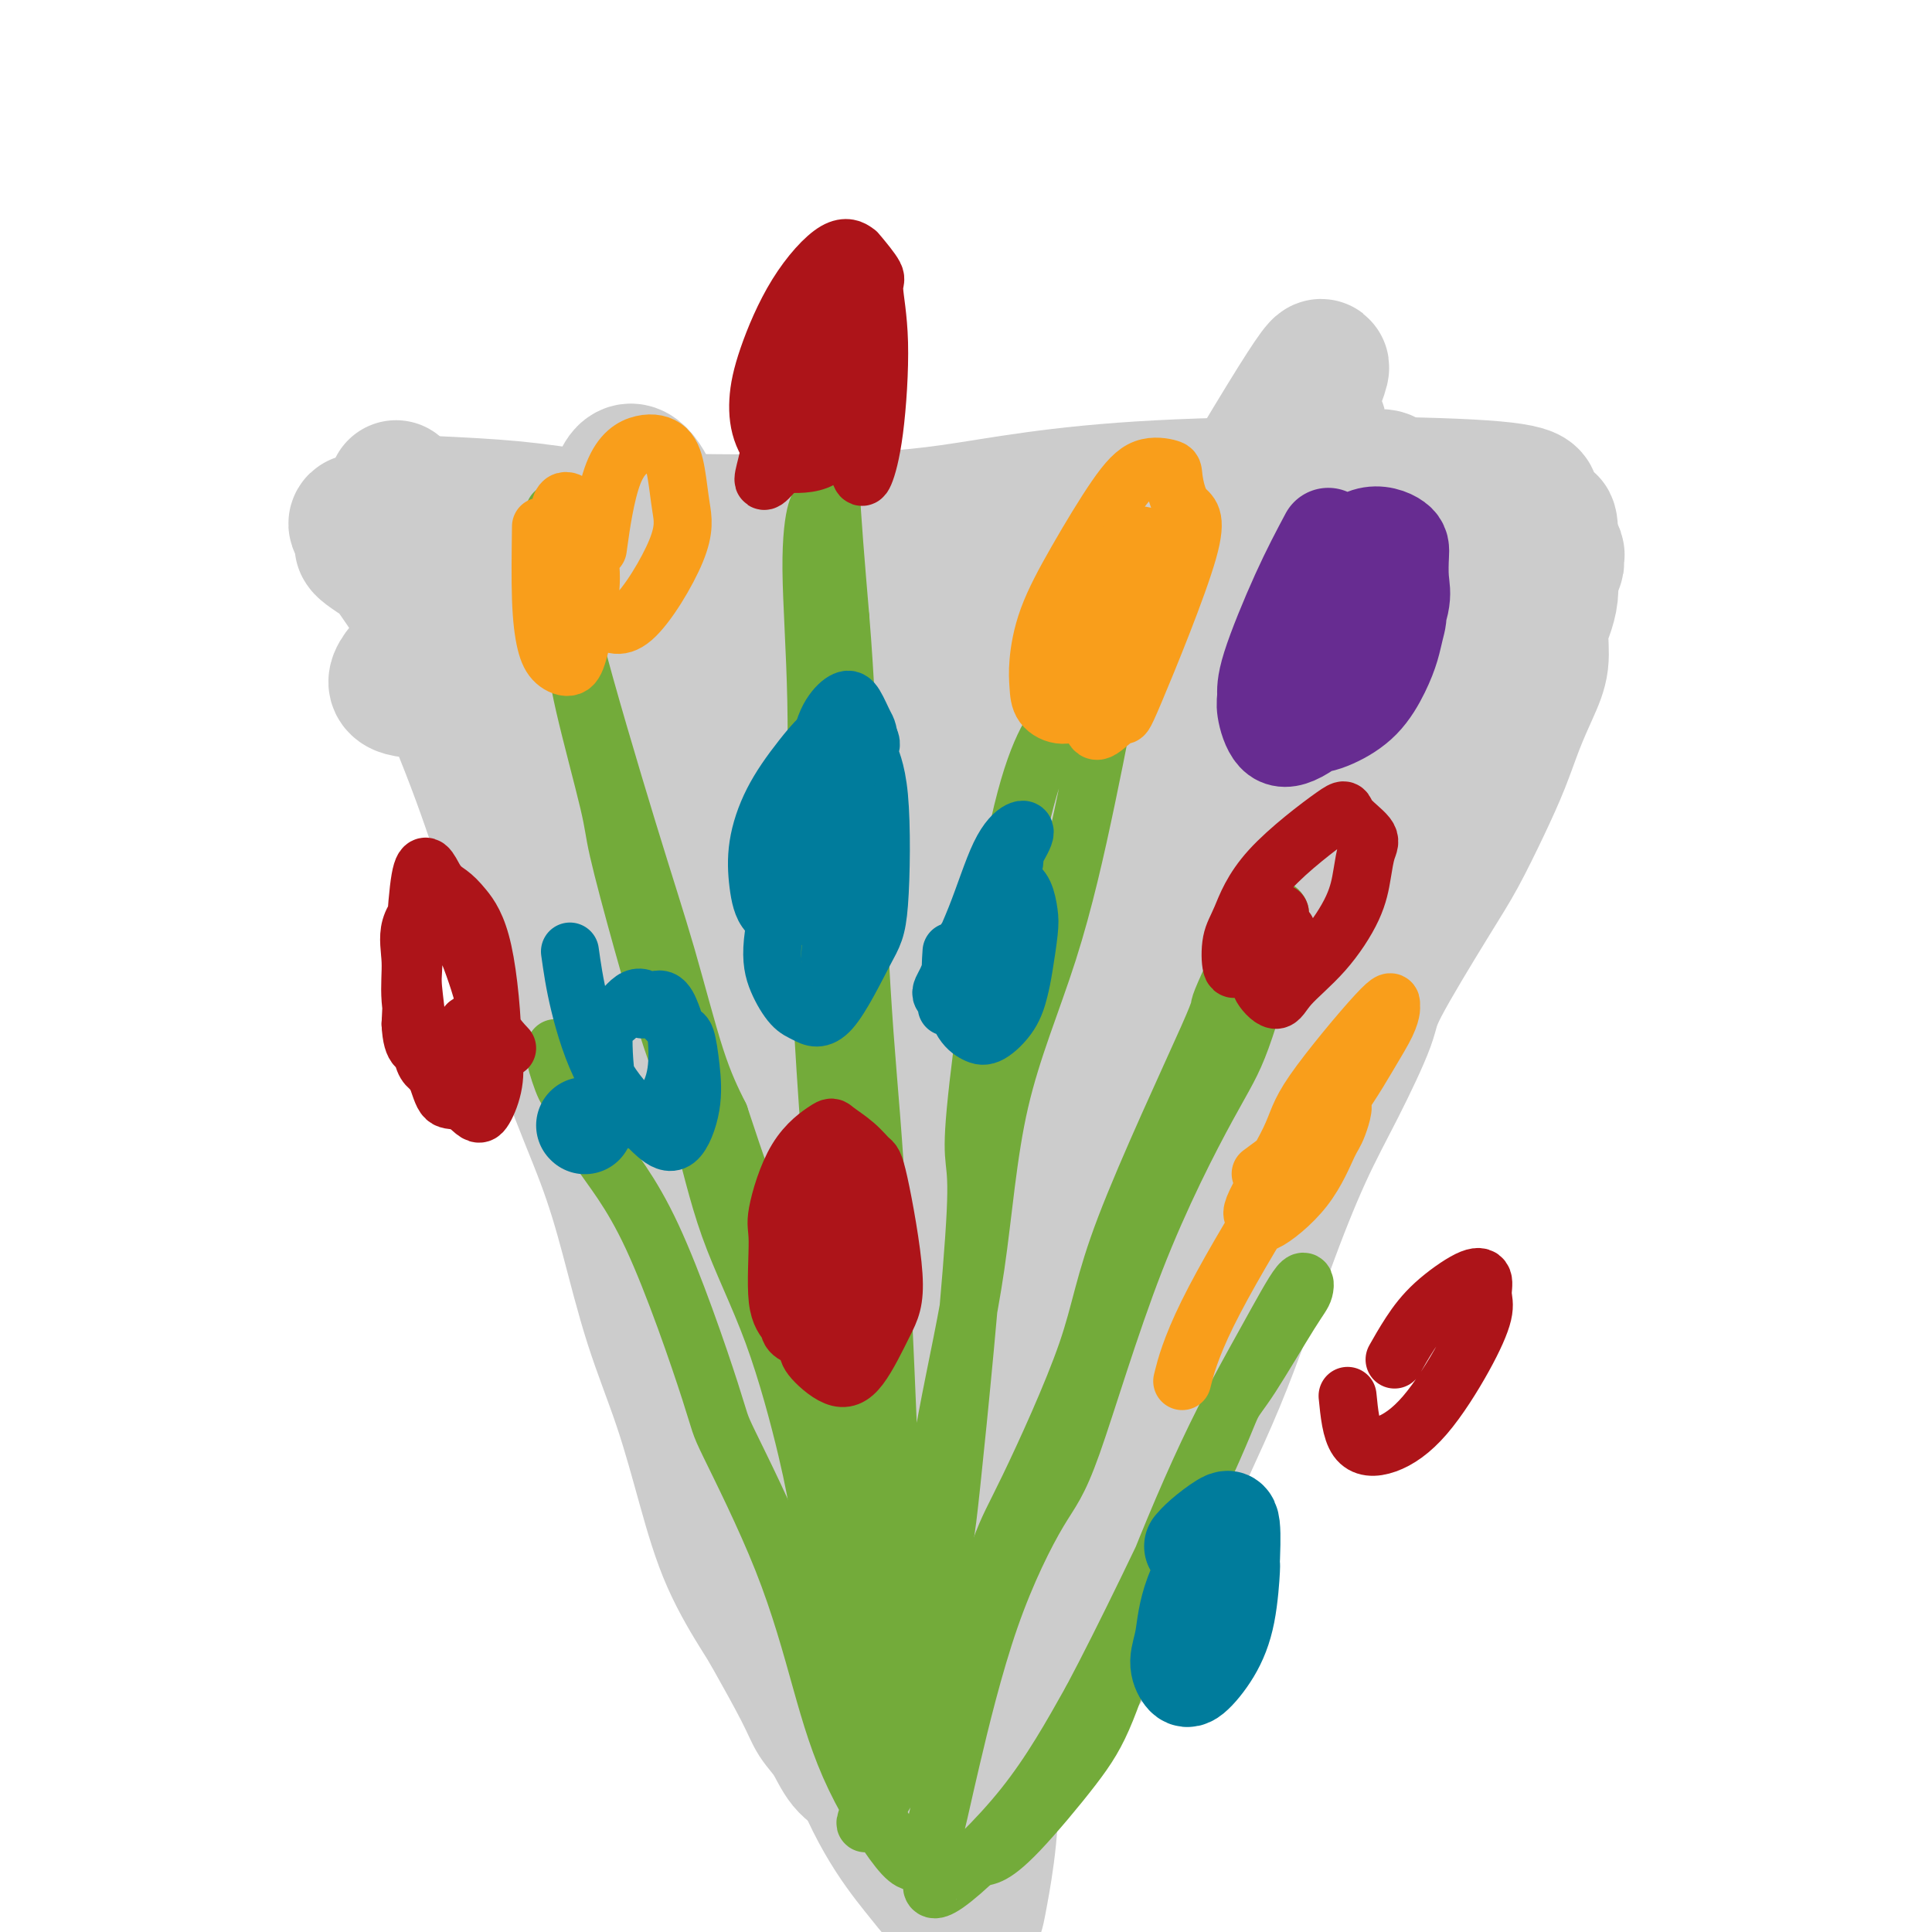
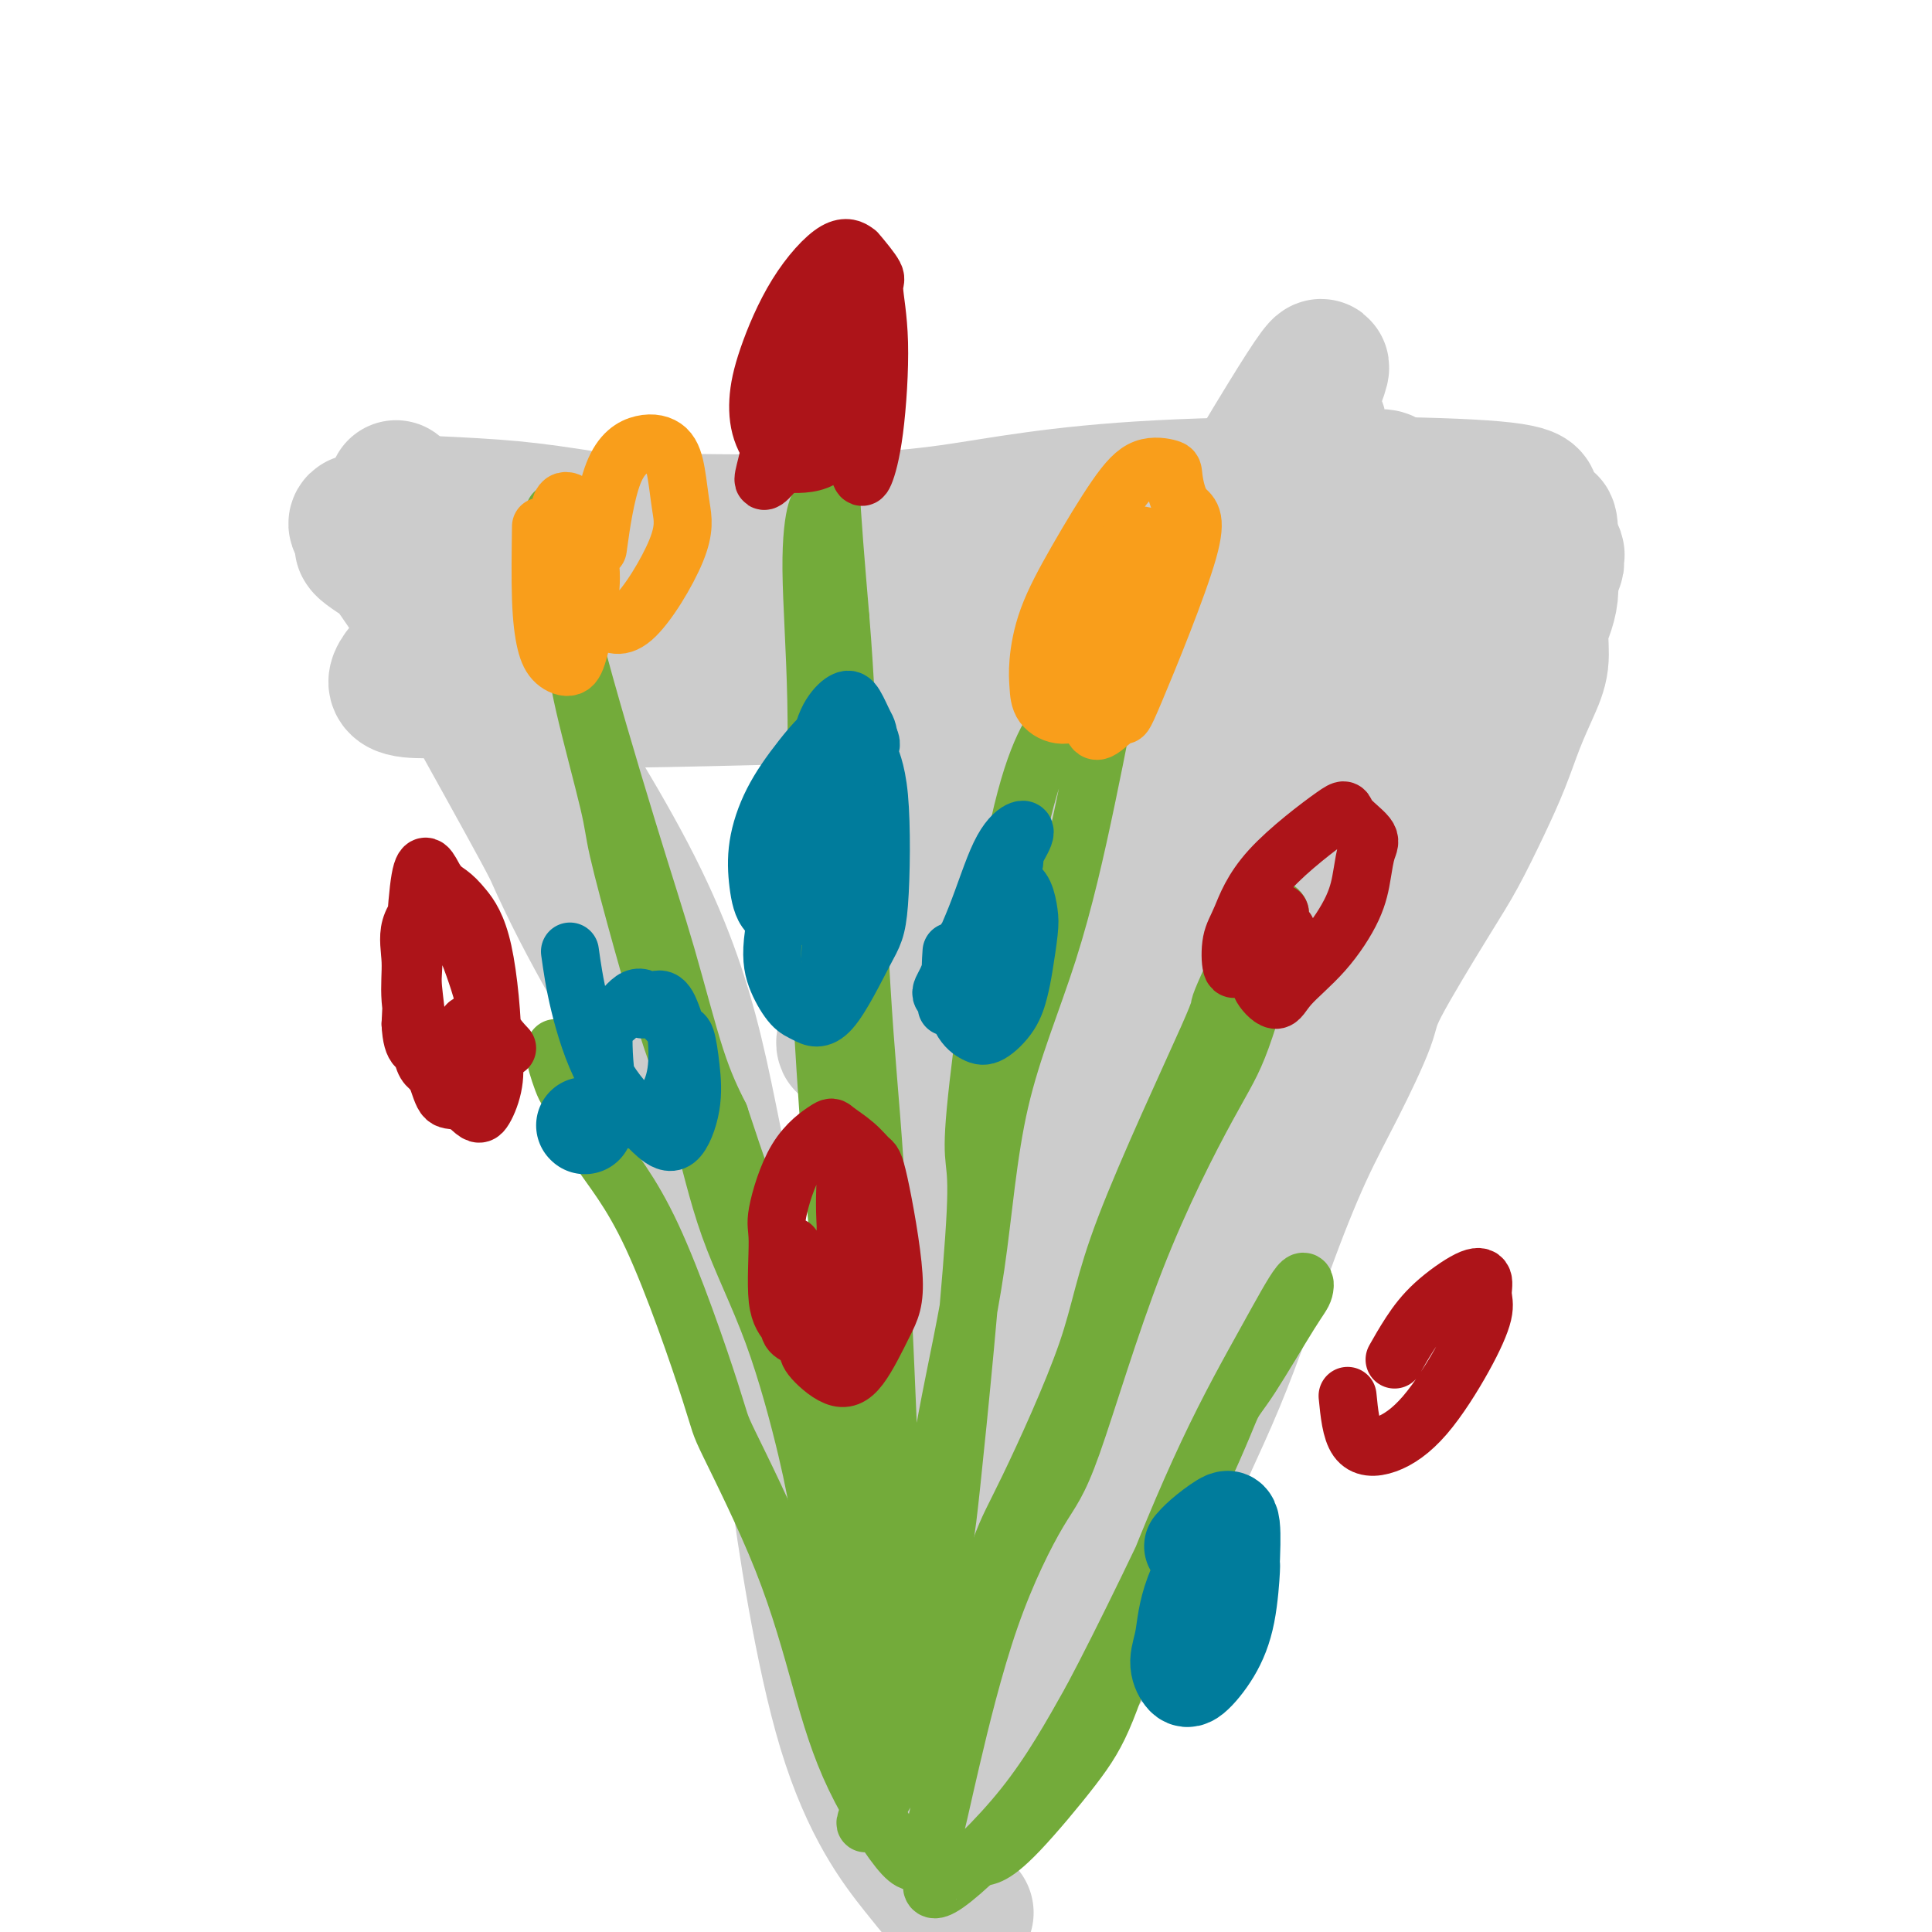
<svg xmlns="http://www.w3.org/2000/svg" viewBox="0 0 400 400" version="1.1">
  <g fill="none" stroke="#CCCCCC" stroke-width="6" stroke-linecap="round" stroke-linejoin="round">
    <path d="M146,238c-2.376,-5.783 -4.752,-11.567 -6,-14c-1.248,-2.433 -1.368,-1.517 -3,-5c-1.632,-3.483 -4.776,-11.366 -7,-16c-2.224,-4.634 -3.528,-6.019 -5,-9c-1.472,-2.981 -3.111,-7.556 -5,-12c-1.889,-4.444 -4.027,-8.755 -5,-11c-0.973,-2.245 -0.779,-2.423 -2,-6c-1.221,-3.577 -3.855,-10.554 -6,-15c-2.145,-4.446 -3.799,-6.363 -5,-9c-1.201,-2.637 -1.948,-5.995 -3,-9c-1.052,-3.005 -2.409,-5.659 -3,-7c-0.591,-1.341 -0.418,-1.370 -1,-3c-0.582,-1.630 -1.920,-4.861 -3,-7c-1.080,-2.139 -1.901,-3.187 -2,-4c-0.099,-0.813 0.523,-1.390 0,-3c-0.523,-1.610 -2.193,-4.253 -3,-6c-0.807,-1.747 -0.752,-2.598 -1,-3c-0.248,-0.402 -0.798,-0.355 -1,-1c-0.202,-0.645 -0.054,-1.981 0,-3c0.054,-1.019 0.016,-1.720 0,-2c-0.016,-0.280 -0.008,-0.140 0,0" />
    <path d="M84,93c6.716,0.295 13.433,0.591 19,1c5.567,0.409 9.986,0.933 17,2c7.014,1.067 16.625,2.679 25,4c8.375,1.321 15.514,2.352 23,3c7.486,0.648 15.320,0.912 23,1c7.680,0.088 15.205,-0.002 22,0c6.795,0.002 12.860,0.094 19,0c6.140,-0.094 12.356,-0.376 18,-1c5.644,-0.624 10.718,-1.590 16,-2c5.282,-0.410 10.773,-0.265 13,0c2.227,0.265 1.189,0.649 4,0c2.811,-0.649 9.472,-2.331 13,-3c3.528,-0.669 3.925,-0.324 5,0c1.075,0.324 2.828,0.626 4,1c1.172,0.374 1.763,0.821 2,1c0.237,0.179 0.118,0.089 0,0" />
  </g>
  <g fill="none" stroke="#CCCCCC" stroke-width="28" stroke-linecap="round" stroke-linejoin="round">
    <path d="M82,101c4.116,7.947 8.232,15.893 12,24c3.768,8.107 7.188,16.373 10,24c2.812,7.627 5.017,14.613 8,22c2.983,7.387 6.743,15.173 11,23c4.257,7.827 9.012,15.695 12,23c2.988,7.305 4.209,14.046 5,19c0.791,4.954 1.154,8.122 2,11c0.846,2.878 2.177,5.467 3,8c0.823,2.533 1.139,5.009 2,7c0.861,1.991 2.266,3.496 3,5c0.734,1.504 0.798,3.006 1,4c0.202,0.994 0.543,1.481 1,2c0.457,0.519 1.031,1.072 1,1c-0.031,-0.072 -0.668,-0.769 -1,-2c-0.332,-1.231 -0.360,-2.997 -1,-6c-0.640,-3.003 -1.892,-7.243 -4,-14c-2.108,-6.757 -5.073,-16.032 -8,-24c-2.927,-7.968 -5.817,-14.630 -10,-23c-4.183,-8.370 -9.660,-18.450 -12,-23c-2.340,-4.550 -1.542,-3.571 -5,-10c-3.458,-6.429 -11.172,-20.265 -16,-29c-4.828,-8.735 -6.772,-12.368 -9,-16c-2.228,-3.632 -4.742,-7.262 -6,-9c-1.258,-1.738 -1.262,-1.583 -2,-2c-0.738,-0.417 -2.211,-1.405 -3,-2c-0.789,-0.595 -0.895,-0.798 -1,-1" />
-     <path d="M81,106c1.599,7.314 3.198,14.628 6,23c2.802,8.372 6.808,17.800 10,26c3.192,8.200 5.571,15.170 8,23c2.429,7.830 4.910,16.519 7,24c2.090,7.481 3.790,13.752 6,20c2.210,6.248 4.929,12.471 7,18c2.071,5.529 3.492,10.364 5,16c1.508,5.636 3.101,12.074 5,18c1.899,5.926 4.105,11.341 6,17c1.895,5.659 3.481,11.563 5,17c1.519,5.437 2.972,10.408 5,15c2.028,4.592 4.629,8.807 6,11c1.371,2.193 1.510,2.366 3,5c1.490,2.634 4.330,7.731 6,11c1.670,3.269 2.168,4.711 3,6c0.832,1.289 1.997,2.425 3,4c1.003,1.575 1.845,3.590 3,5c1.155,1.410 2.625,2.217 4,3c1.375,0.783 2.656,1.544 3,2c0.344,0.456 -0.248,0.607 0,1c0.248,0.393 1.336,1.029 2,1c0.664,-0.029 0.904,-0.723 1,-1c0.096,-0.277 0.048,-0.139 0,0" />
    <path d="M197,377c4.669,-5.282 9.337,-10.563 15,-17c5.663,-6.437 12.319,-14.029 17,-22c4.681,-7.971 7.386,-16.319 11,-25c3.614,-8.681 8.135,-17.694 12,-27c3.865,-9.306 7.073,-18.904 10,-27c2.927,-8.096 5.574,-14.691 8,-20c2.426,-5.309 4.633,-9.332 7,-14c2.367,-4.668 4.895,-9.981 6,-13c1.105,-3.019 0.788,-3.743 3,-8c2.212,-4.257 6.951,-12.047 10,-17c3.049,-4.953 4.406,-7.068 6,-10c1.594,-2.932 3.426,-6.680 5,-10c1.574,-3.320 2.890,-6.212 4,-9c1.110,-2.788 2.013,-5.473 3,-8c0.987,-2.527 2.058,-4.895 3,-7c0.942,-2.105 1.755,-3.946 2,-6c0.245,-2.054 -0.078,-4.319 0,-6c0.078,-1.681 0.557,-2.777 1,-4c0.443,-1.223 0.851,-2.572 1,-4c0.149,-1.428 0.040,-2.935 0,-4c-0.040,-1.065 -0.011,-1.687 0,-2c0.011,-0.313 0.003,-0.315 0,-1c-0.003,-0.685 -0.001,-2.053 0,-3c0.001,-0.947 0.000,-1.474 0,-2" />
    <path d="M321,111c0.067,-4.447 -0.764,-2.565 -1,-2c-0.236,0.565 0.124,-0.185 -1,-1c-1.124,-0.815 -3.731,-1.693 -3,-3c0.731,-1.307 4.800,-3.044 -9,-4c-13.800,-0.956 -45.469,-1.132 -67,0c-21.531,1.132 -32.924,3.572 -43,5c-10.076,1.428 -18.835,1.843 -28,2c-9.165,0.157 -18.737,0.056 -24,0c-5.263,-0.056 -6.216,-0.069 -13,0c-6.784,0.069 -19.397,0.218 -27,0c-7.603,-0.218 -10.194,-0.805 -13,-1c-2.806,-0.195 -5.826,0.002 -8,0c-2.174,-0.002 -3.501,-0.205 -5,0c-1.499,0.205 -3.170,0.816 -4,1c-0.830,0.184 -0.819,-0.058 -1,0c-0.181,0.058 -0.554,0.417 0,1c0.554,0.583 2.037,1.390 3,2c0.963,0.610 1.407,1.021 6,6c4.593,4.979 13.335,14.525 17,18c3.665,3.475 2.255,0.881 7,8c4.745,7.119 15.647,23.953 23,38c7.353,14.047 11.157,25.309 14,37c2.843,11.691 4.724,23.812 8,37c3.276,13.188 7.948,27.443 10,34c2.052,6.557 1.483,5.417 3,17c1.517,11.583 5.118,35.888 10,52c4.882,16.112 11.045,24.030 15,29c3.955,4.970 5.701,6.991 7,8c1.299,1.009 2.149,1.004 3,1" />
-     <path d="M200,396c2.008,1.662 2.029,1.316 3,-4c0.971,-5.316 2.891,-15.602 2,-29c-0.891,-13.398 -4.593,-29.910 -8,-45c-3.407,-15.090 -6.519,-28.760 -11,-44c-4.481,-15.240 -10.330,-32.050 -16,-50c-5.670,-17.950 -11.159,-37.038 -16,-54c-4.841,-16.962 -9.032,-31.797 -12,-43c-2.968,-11.203 -4.712,-18.774 -7,-24c-2.288,-5.226 -5.118,-8.106 -7,-2c-1.882,6.106 -2.814,21.197 -1,39c1.814,17.803 6.374,38.316 8,48c1.626,9.684 0.316,8.539 5,28c4.684,19.461 15.361,59.529 22,81c6.639,21.471 9.241,24.345 12,28c2.759,3.655 5.677,8.091 8,10c2.323,1.909 4.052,1.291 5,3c0.948,1.709 1.116,5.744 3,-1c1.884,-6.744 5.483,-24.268 7,-35c1.517,-10.732 0.953,-14.674 -2,-27c-2.953,-12.326 -8.293,-33.037 -12,-62c-3.707,-28.963 -5.781,-66.179 -7,-83c-1.219,-16.821 -1.584,-13.246 -2,-12c-0.416,1.246 -0.884,0.164 -1,-2c-0.116,-2.164 0.119,-5.410 -1,2c-1.119,7.410 -3.593,25.474 -5,36c-1.407,10.526 -1.748,13.512 -2,25c-0.252,11.488 -0.414,31.478 2,60c2.414,28.522 7.404,65.578 10,83c2.596,17.422 2.798,15.211 3,13" />
    <path d="M180,335c4.897,15.879 10.641,7.576 10,13c-0.641,5.424 -7.665,24.574 3,-2c10.665,-26.574 39.019,-98.873 53,-137c13.981,-38.127 13.587,-42.082 18,-51c4.413,-8.918 13.632,-22.800 17,-28c3.368,-5.200 0.886,-1.720 1,-3c0.114,-1.280 2.824,-7.320 1,-2c-1.824,5.320 -8.183,22.002 -14,39c-5.817,16.998 -11.092,34.313 -17,53c-5.908,18.687 -12.449,38.746 -18,59c-5.551,20.254 -10.114,40.701 -13,52c-2.886,11.299 -4.097,13.449 -6,17c-1.903,3.551 -4.499,8.505 -5,11c-0.501,2.495 1.093,2.533 5,-7c3.907,-9.533 10.129,-28.638 17,-48c6.871,-19.362 14.393,-38.983 21,-59c6.607,-20.017 12.300,-40.430 20,-57c7.700,-16.570 17.407,-29.298 25,-39c7.593,-9.702 13.072,-16.379 17,-21c3.928,-4.621 6.307,-7.185 7,-8c0.693,-0.815 -0.298,0.118 0,-1c0.298,-1.118 1.887,-4.286 -5,7c-6.887,11.286 -22.249,37.028 -29,48c-6.751,10.972 -4.891,7.175 -15,27c-10.109,19.825 -32.187,63.274 -42,83c-9.813,19.726 -7.362,15.731 -11,22c-3.638,6.269 -13.364,22.803 -18,32c-4.636,9.197 -4.182,11.056 -4,12c0.182,0.944 0.091,0.972 0,1" />
    <path d="M198,348c-2.621,7.776 28.325,-47.785 39,-65c10.675,-17.215 1.079,3.917 12,-22c10.921,-25.917 42.357,-98.884 55,-130c12.643,-31.116 6.491,-20.380 6,-18c-0.491,2.380 4.679,-3.595 0,-2c-4.679,1.595 -19.207,10.762 -26,15c-6.793,4.238 -5.850,3.549 -17,17c-11.150,13.451 -34.392,41.044 -48,61c-13.608,19.956 -17.583,32.275 -22,42c-4.417,9.725 -9.278,16.854 -11,21c-1.722,4.146 -0.306,5.307 0,6c0.306,0.693 -0.499,0.916 3,0c3.499,-0.916 11.300,-2.972 24,-19c12.700,-16.028 30.298,-46.028 42,-67c11.702,-20.972 17.509,-32.915 22,-45c4.491,-12.085 7.667,-24.311 9,-31c1.333,-6.689 0.823,-7.840 1,-9c0.177,-1.160 1.043,-2.328 0,-3c-1.043,-0.672 -3.993,-0.847 -12,7c-8.007,7.847 -21.070,23.715 -31,39c-9.930,15.285 -16.727,29.986 -24,45c-7.273,15.014 -15.023,30.341 -20,41c-4.977,10.659 -7.182,16.650 -8,20c-0.818,3.350 -0.250,4.061 0,5c0.250,0.939 0.180,2.107 5,0c4.820,-2.107 14.528,-7.490 23,-18c8.472,-10.510 15.706,-26.146 22,-42c6.294,-15.854 11.647,-31.927 17,-48" />
    <path d="M259,148c4.552,-15.766 7.432,-31.182 10,-42c2.568,-10.818 4.823,-17.039 4,-18c-0.823,-0.961 -4.724,3.339 -3,-2c1.724,-5.339 9.073,-20.316 -4,1c-13.073,21.316 -46.568,78.926 -64,116c-17.432,37.074 -18.799,53.611 -20,62c-1.201,8.389 -2.234,8.631 -2,11c0.234,2.369 1.736,6.864 5,7c3.264,0.136 8.291,-4.086 12,-6c3.709,-1.914 6.099,-1.520 13,-16c6.901,-14.480 18.313,-43.833 25,-66c6.687,-22.167 8.648,-37.147 10,-46c1.352,-8.853 2.094,-11.578 3,-19c0.906,-7.422 1.976,-19.539 2,-24c0.024,-4.461 -1.000,-1.265 -3,0c-2.000,1.265 -4.977,0.599 -12,7c-7.023,6.401 -18.090,19.870 -26,31c-7.910,11.130 -12.661,19.923 -18,28c-5.339,8.077 -11.267,15.439 -14,20c-2.733,4.561 -2.271,6.320 -2,10c0.271,3.680 0.352,9.279 0,12c-0.352,2.721 -1.137,2.564 3,2c4.137,-0.564 13.197,-1.533 20,-7c6.803,-5.467 11.348,-15.431 15,-24c3.652,-8.569 6.410,-15.742 8,-22c1.590,-6.258 2.012,-11.599 1,-16c-1.012,-4.401 -3.457,-7.860 -7,-12c-3.543,-4.140 -8.185,-8.961 -12,-12c-3.815,-3.039 -6.804,-4.297 -12,-5c-5.196,-0.703 -12.598,-0.852 -20,-1" />
    <path d="M171,117c-3.551,-0.316 -2.428,-0.605 -10,0c-7.572,0.605 -23.838,2.103 -35,4c-11.162,1.897 -17.221,4.191 -21,5c-3.779,0.809 -5.277,0.133 -10,3c-4.723,2.867 -12.672,9.276 -13,12c-0.328,2.724 6.965,1.761 10,2c3.035,0.239 1.812,1.678 16,2c14.188,0.322 43.787,-0.472 64,-1c20.213,-0.528 31.038,-0.788 42,-2c10.962,-1.212 22.060,-3.376 30,-5c7.940,-1.624 12.722,-2.710 16,-4c3.278,-1.290 5.051,-2.785 6,-3c0.949,-0.215 1.073,0.849 1,0c-0.073,-0.849 -0.342,-3.612 -2,-5c-1.658,-1.388 -4.704,-1.399 -11,-2c-6.296,-0.601 -15.842,-1.790 -25,-2c-9.158,-0.210 -17.929,0.559 -27,2c-9.071,1.441 -18.442,3.555 -27,5c-8.558,1.445 -16.304,2.222 -20,3c-3.696,0.778 -3.343,1.556 -5,2c-1.657,0.444 -5.325,0.553 -7,1c-1.675,0.447 -1.356,1.233 -1,1c0.356,-0.233 0.750,-1.486 3,-3c2.250,-1.514 6.357,-3.290 8,-4c1.643,-0.710 0.821,-0.355 0,0" />
  </g>
  <g fill="none" stroke="#73AB3A" stroke-width="12" stroke-linecap="round" stroke-linejoin="round">
    <path d="M185,367c-3.006,-8.119 -6.011,-16.237 -8,-22c-1.989,-5.763 -2.961,-9.170 -4,-14c-1.039,-4.830 -2.145,-11.081 -3,-16c-0.855,-4.919 -1.459,-8.504 -3,-15c-1.541,-6.496 -4.021,-15.902 -7,-24c-2.979,-8.098 -6.459,-14.886 -9,-22c-2.541,-7.114 -4.144,-14.552 -6,-21c-1.856,-6.448 -3.964,-11.905 -6,-18c-2.036,-6.095 -3.998,-12.829 -6,-20c-2.002,-7.171 -4.042,-14.778 -5,-19c-0.958,-4.222 -0.834,-5.058 -2,-10c-1.166,-4.942 -3.622,-13.989 -5,-20c-1.378,-6.011 -1.680,-8.987 -2,-12c-0.320,-3.013 -0.660,-6.064 -1,-9c-0.340,-2.936 -0.679,-5.759 -1,-7c-0.321,-1.241 -0.624,-0.901 -1,-2c-0.376,-1.099 -0.825,-3.637 -1,-5c-0.175,-1.363 -0.077,-1.551 0,-2c0.077,-0.449 0.132,-1.158 0,-2c-0.132,-0.842 -0.452,-1.816 0,1c0.452,2.816 1.677,9.421 2,13c0.323,3.579 -0.256,4.130 2,13c2.256,8.870 7.347,26.058 11,38c3.653,11.942 5.868,18.638 8,26c2.132,7.362 4.181,15.389 6,21c1.819,5.611 3.410,8.805 5,12" />
    <path d="M149,231c7.273,22.150 10.455,29.023 13,36c2.545,6.977 4.453,14.056 6,21c1.547,6.944 2.734,13.753 4,18c1.266,4.247 2.612,5.931 5,13c2.388,7.069 5.817,19.522 7,25c1.183,5.478 0.121,3.982 0,4c-0.121,0.018 0.700,1.551 1,3c0.300,1.449 0.079,2.814 0,4c-0.079,1.186 -0.018,2.191 0,3c0.018,0.809 -0.009,1.421 0,2c0.009,0.579 0.055,1.126 0,1c-0.055,-0.126 -0.209,-0.924 0,-1c0.209,-0.076 0.782,0.569 1,-2c0.218,-2.569 0.080,-8.354 -1,-17c-1.080,-8.646 -3.102,-20.153 -5,-33c-1.898,-12.847 -3.670,-27.033 -5,-39c-1.330,-11.967 -2.217,-21.715 -3,-32c-0.783,-10.285 -1.461,-21.107 -2,-31c-0.539,-9.893 -0.940,-18.858 -1,-29c-0.060,-10.142 0.219,-21.461 0,-32c-0.219,-10.539 -0.936,-20.298 -1,-27c-0.064,-6.702 0.527,-10.346 1,-12c0.473,-1.654 0.829,-1.317 1,-3c0.171,-1.683 0.156,-5.388 0,-7c-0.156,-1.612 -0.454,-1.133 0,-1c0.454,0.133 1.661,-0.080 2,0c0.339,0.080 -0.189,0.451 0,6c0.189,5.549 1.094,16.274 2,27" />
    <path d="M174,128c1.034,12.295 1.619,27.031 2,35c0.381,7.969 0.557,9.170 1,17c0.443,7.830 1.152,22.288 2,34c0.848,11.712 1.835,20.679 3,42c1.165,21.321 2.508,54.997 3,71c0.492,16.003 0.131,14.334 0,15c-0.131,0.666 -0.034,3.667 0,6c0.034,2.333 0.006,3.996 0,6c-0.006,2.004 0.011,4.348 0,5c-0.011,0.652 -0.049,-0.386 0,1c0.049,1.386 0.184,5.198 2,-2c1.816,-7.198 5.311,-25.405 7,-33c1.689,-7.595 1.572,-4.578 3,-18c1.428,-13.422 4.403,-43.284 5,-56c0.597,-12.716 -1.183,-8.285 0,-21c1.183,-12.715 5.328,-42.577 9,-59c3.672,-16.423 6.871,-19.407 9,-23c2.129,-3.593 3.187,-7.797 4,-10c0.813,-2.203 1.382,-2.407 2,-3c0.618,-0.593 1.287,-1.577 2,-2c0.713,-0.423 1.471,-0.285 2,0c0.529,0.285 0.829,0.717 0,6c-0.829,5.283 -2.787,15.416 -5,26c-2.213,10.584 -4.683,21.618 -8,32c-3.317,10.382 -7.483,20.111 -10,31c-2.517,10.889 -3.386,22.939 -5,34c-1.614,11.061 -3.973,21.132 -6,32c-2.027,10.868 -3.722,22.534 -5,30c-1.278,7.466 -2.139,10.733 -3,14" />
    <path d="M188,338c-4.165,24.012 -5.079,29.042 -6,32c-0.921,2.958 -1.849,3.846 -2,4c-0.151,0.154 0.475,-0.424 0,1c-0.475,1.424 -2.051,4.849 1,0c3.051,-4.849 10.728,-17.974 16,-29c5.272,-11.026 8.137,-19.954 10,-25c1.863,-5.046 2.723,-6.209 6,-13c3.277,-6.791 8.969,-19.208 12,-28c3.031,-8.792 3.400,-13.959 8,-26c4.600,-12.041 13.430,-30.957 17,-39c3.570,-8.043 1.879,-5.211 3,-8c1.121,-2.789 5.054,-11.197 7,-15c1.946,-3.803 1.904,-3.001 2,-3c0.096,0.001 0.330,-0.797 1,-1c0.670,-0.203 1.774,0.191 2,1c0.226,0.809 -0.428,2.033 -2,7c-1.572,4.967 -4.064,13.678 -6,19c-1.936,5.322 -3.316,7.255 -7,14c-3.684,6.745 -9.672,18.302 -15,32c-5.328,13.698 -9.994,29.536 -13,38c-3.006,8.464 -4.350,9.554 -7,14c-2.650,4.446 -6.605,12.247 -10,22c-3.395,9.753 -6.230,21.458 -8,29c-1.770,7.542 -2.476,10.922 -3,13c-0.524,2.078 -0.866,2.854 -1,5c-0.134,2.146 -0.061,5.664 0,7c0.061,1.336 0.109,0.492 0,1c-0.109,0.508 -0.376,2.367 3,0c3.376,-2.367 10.393,-8.962 16,-16c5.607,-7.038 9.803,-14.519 14,-22" />
    <path d="M226,352c6.758,-12.671 16.651,-33.347 22,-45c5.349,-11.653 6.152,-14.283 7,-16c0.848,-1.717 1.741,-2.522 4,-6c2.259,-3.478 5.885,-9.629 8,-13c2.115,-3.371 2.718,-3.964 3,-5c0.282,-1.036 0.243,-2.517 -1,-1c-1.243,1.517 -3.691,6.033 -7,12c-3.309,5.967 -7.479,13.387 -12,23c-4.521,9.613 -9.393,21.420 -13,31c-3.607,9.580 -5.950,16.932 -8,22c-2.050,5.068 -3.807,7.851 -7,12c-3.193,4.149 -7.821,9.662 -11,13c-3.179,3.338 -4.907,4.500 -6,5c-1.093,0.500 -1.551,0.337 -3,1c-1.449,0.663 -3.891,2.150 -6,2c-2.109,-0.150 -3.887,-1.939 -5,-2c-1.113,-0.061 -1.560,1.604 -4,-1c-2.440,-2.604 -6.872,-9.477 -10,-16c-3.128,-6.523 -4.950,-12.697 -7,-20c-2.050,-7.303 -4.326,-15.736 -8,-25c-3.674,-9.264 -8.746,-19.358 -11,-24c-2.254,-4.642 -1.692,-3.830 -4,-11c-2.308,-7.170 -7.488,-22.320 -12,-32c-4.512,-9.680 -8.358,-13.890 -11,-18c-2.642,-4.110 -4.081,-8.121 -5,-10c-0.919,-1.879 -1.319,-1.627 -2,-3c-0.681,-1.373 -1.645,-4.370 -2,-6c-0.355,-1.630 -0.101,-1.894 0,-2c0.101,-0.106 0.051,-0.053 0,0" />
  </g>
  <g fill="none" stroke="#AD1419" stroke-width="12" stroke-linecap="round" stroke-linejoin="round">
    <path d="M105,217c-1.145,-1.217 -2.290,-2.435 -3,-4c-0.710,-1.565 -0.986,-3.478 -2,-7c-1.014,-3.522 -2.765,-8.654 -4,-11c-1.235,-2.346 -1.954,-1.906 -3,-3c-1.046,-1.094 -2.419,-3.721 -4,-4c-1.581,-0.279 -3.370,1.792 -4,4c-0.630,2.208 -0.100,4.554 0,7c0.100,2.446 -0.229,4.994 0,8c0.229,3.006 1.016,6.472 2,9c0.984,2.528 2.163,4.118 3,6c0.837,1.882 1.330,4.056 2,5c0.670,0.944 1.515,0.657 3,1c1.485,0.343 3.608,1.315 5,0c1.392,-1.315 2.053,-4.918 2,-11c-0.053,-6.082 -0.819,-14.643 -2,-20c-1.181,-5.357 -2.778,-7.510 -4,-9c-1.222,-1.490 -2.070,-2.317 -3,-3c-0.930,-0.683 -1.943,-1.222 -3,-3c-1.057,-1.778 -2.159,-4.794 -3,0c-0.841,4.794 -1.420,17.397 -2,30" />
    <path d="M85,212c0.268,5.773 1.938,5.205 3,5c1.062,-0.205 1.518,-0.046 2,1c0.482,1.046 0.991,2.981 3,1c2.009,-1.981 5.517,-7.876 7,-11c1.483,-3.124 0.942,-3.476 0,-6c-0.942,-2.524 -2.286,-7.219 -3,-9c-0.714,-1.781 -0.798,-0.648 -2,-1c-1.202,-0.352 -3.522,-2.188 -5,-2c-1.478,0.188 -2.113,2.400 -3,3c-0.887,0.600 -2.026,-0.414 -2,4c0.026,4.414 1.215,14.255 2,19c0.785,4.745 1.165,4.394 3,6c1.835,1.606 5.126,5.168 7,7c1.874,1.832 2.332,1.933 3,1c0.668,-0.933 1.545,-2.901 2,-5c0.455,-2.099 0.489,-4.328 0,-6c-0.489,-1.672 -1.502,-2.789 -2,-4c-0.498,-1.211 -0.480,-2.518 -1,-3c-0.520,-0.482 -1.577,-0.138 -2,0c-0.423,0.138 -0.211,0.069 0,0" />
    <path d="M177,86c-0.096,2.968 -0.193,5.937 0,8c0.193,2.063 0.674,3.222 1,4c0.326,0.778 0.497,1.175 1,0c0.503,-1.175 1.339,-3.923 2,-9c0.661,-5.077 1.146,-12.483 1,-18c-0.146,-5.517 -0.923,-9.145 -1,-11c-0.077,-1.855 0.547,-1.938 0,-3c-0.547,-1.062 -2.265,-3.102 -3,-4c-0.735,-0.898 -0.488,-0.655 -1,-1c-0.512,-0.345 -1.782,-1.280 -4,0c-2.218,1.280 -5.382,4.774 -8,9c-2.618,4.226 -4.690,9.185 -6,13c-1.310,3.815 -1.859,6.488 -2,9c-0.141,2.512 0.128,4.864 1,7c0.872,2.136 2.349,4.055 3,5c0.651,0.945 0.475,0.915 2,1c1.525,0.085 4.749,0.284 7,-1c2.251,-1.284 3.528,-4.053 5,-7c1.472,-2.947 3.137,-6.074 4,-9c0.863,-2.926 0.922,-5.651 1,-8c0.078,-2.349 0.176,-4.323 0,-6c-0.176,-1.677 -0.624,-3.058 -1,-4c-0.376,-0.942 -0.678,-1.446 -1,-2c-0.322,-0.554 -0.663,-1.158 -2,0c-1.337,1.158 -3.668,4.079 -6,7" />
    <path d="M170,66c-2.415,3.661 -5.451,9.314 -7,12c-1.549,2.686 -1.610,2.406 -2,5c-0.390,2.594 -1.110,8.064 -2,12c-0.890,3.936 -1.951,6.339 1,3c2.951,-3.339 9.913,-12.418 13,-17c3.087,-4.582 2.298,-4.666 2,-6c-0.298,-1.334 -0.105,-3.918 0,-6c0.105,-2.082 0.122,-3.663 0,-5c-0.122,-1.337 -0.383,-2.431 -1,-2c-0.617,0.431 -1.589,2.385 -3,6c-1.411,3.615 -3.260,8.890 -4,11c-0.740,2.110 -0.370,1.055 0,0" />
    <path d="M164,258c0.194,4.760 0.388,9.521 1,13c0.612,3.479 1.640,5.678 2,7c0.360,1.322 0.050,1.768 1,3c0.950,1.232 3.159,3.251 5,4c1.841,0.749 3.315,0.227 5,-2c1.685,-2.227 3.583,-6.160 5,-9c1.417,-2.840 2.355,-4.585 2,-10c-0.355,-5.415 -2.003,-14.498 -3,-19c-0.997,-4.502 -1.343,-4.423 -2,-5c-0.657,-0.577 -1.623,-1.808 -3,-3c-1.377,-1.192 -3.163,-2.343 -4,-3c-0.837,-0.657 -0.724,-0.819 -2,0c-1.276,0.819 -3.942,2.618 -6,6c-2.058,3.382 -3.507,8.348 -4,11c-0.493,2.652 -0.030,2.990 0,6c0.030,3.010 -0.375,8.694 0,12c0.375,3.306 1.529,4.236 2,5c0.471,0.764 0.260,1.362 1,2c0.740,0.638 2.433,1.316 4,1c1.567,-0.316 3.008,-1.628 4,-4c0.992,-2.372 1.535,-5.806 2,-9c0.465,-3.194 0.851,-6.148 1,-8c0.149,-1.852 0.062,-2.601 0,-4c-0.062,-1.399 -0.099,-3.447 0,-6c0.099,-2.553 0.334,-5.610 0,-7c-0.334,-1.390 -1.238,-1.111 -2,-1c-0.762,0.111 -1.381,0.056 -2,0" />
-     <path d="M171,238c-1.240,0.617 -2.342,2.661 -3,7c-0.658,4.339 -0.874,10.974 -1,14c-0.126,3.026 -0.163,2.444 0,4c0.163,1.556 0.524,5.249 1,8c0.476,2.751 1.066,4.559 2,3c0.934,-1.559 2.212,-6.487 3,-10c0.788,-3.513 1.088,-5.612 1,-8c-0.088,-2.388 -0.562,-5.066 -1,-5c-0.438,0.066 -0.839,2.876 -1,4c-0.161,1.124 -0.080,0.562 0,0" />
    <path d="M265,189c-1.712,2.455 -3.423,4.911 -4,7c-0.577,2.089 -0.018,3.813 0,5c0.018,1.187 -0.504,1.839 0,3c0.504,1.161 2.033,2.833 3,3c0.967,0.167 1.372,-1.169 3,-3c1.628,-1.831 4.479,-4.155 7,-7c2.521,-2.845 4.713,-6.211 6,-9c1.287,-2.789 1.669,-5.001 2,-7c0.331,-1.999 0.609,-3.785 1,-5c0.391,-1.215 0.894,-1.858 0,-3c-0.894,-1.142 -3.185,-2.783 -4,-4c-0.815,-1.217 -0.153,-2.010 -3,0c-2.847,2.010 -9.204,6.824 -13,11c-3.796,4.176 -5.030,7.714 -6,10c-0.970,2.286 -1.674,3.319 -2,5c-0.326,1.681 -0.272,4.008 0,5c0.272,0.992 0.764,0.647 2,0c1.236,-0.647 3.217,-1.597 5,-3c1.783,-1.403 3.366,-3.258 4,-4c0.634,-0.742 0.317,-0.371 0,0" />
    <path d="M279,289c0.352,3.588 0.705,7.177 2,9c1.295,1.823 3.534,1.881 6,1c2.466,-0.881 5.160,-2.702 8,-6c2.840,-3.298 5.827,-8.075 8,-12c2.173,-3.925 3.530,-6.999 4,-9c0.470,-2.001 0.051,-2.929 0,-4c-0.051,-1.071 0.266,-2.286 0,-3c-0.266,-0.714 -1.116,-0.926 -3,0c-1.884,0.926 -4.804,2.990 -7,5c-2.196,2.010 -3.668,3.964 -5,6c-1.332,2.036 -2.523,4.153 -3,5c-0.477,0.847 -0.238,0.423 0,0" />
  </g>
  <g fill="none" stroke="#F99E1B" stroke-width="12" stroke-linecap="round" stroke-linejoin="round">
    <path d="M232,110c-2.036,7.723 -4.073,15.446 -5,20c-0.927,4.554 -0.745,5.939 -1,8c-0.255,2.061 -0.948,4.799 -1,7c-0.052,2.201 0.536,3.865 1,5c0.464,1.135 0.805,1.742 2,1c1.195,-0.742 3.245,-2.833 4,-3c0.755,-0.167 0.217,1.588 3,-5c2.783,-6.588 8.889,-21.520 11,-29c2.111,-7.480 0.228,-7.509 -1,-9c-1.228,-1.491 -1.800,-4.445 -2,-6c-0.200,-1.555 -0.028,-1.711 -1,-2c-0.972,-0.289 -3.087,-0.710 -5,0c-1.913,0.710 -3.623,2.552 -6,6c-2.377,3.448 -5.421,8.502 -8,13c-2.579,4.498 -4.694,8.439 -6,12c-1.306,3.561 -1.804,6.740 -2,9c-0.196,2.260 -0.091,3.600 0,5c0.091,1.400 0.167,2.858 1,4c0.833,1.142 2.422,1.967 4,2c1.578,0.033 3.144,-0.724 5,-2c1.856,-1.276 4.001,-3.069 6,-6c1.999,-2.931 3.850,-6.999 5,-10c1.150,-3.001 1.598,-4.934 2,-7c0.402,-2.066 0.757,-4.265 1,-6c0.243,-1.735 0.373,-3.006 0,-4c-0.373,-0.994 -1.249,-1.713 -2,-2c-0.751,-0.287 -1.375,-0.144 -2,0" />
-     <path d="M235,111c-1.512,0.813 -3.292,3.847 -4,5c-0.708,1.153 -0.344,0.426 -1,2c-0.656,1.574 -2.330,5.450 -3,7c-0.670,1.550 -0.335,0.775 0,0" />
-     <path d="M261,243c4.588,-3.366 9.177,-6.732 13,-11c3.823,-4.268 6.882,-9.438 9,-13c2.118,-3.562 3.296,-5.518 4,-7c0.704,-1.482 0.934,-2.492 1,-3c0.066,-0.508 -0.033,-0.514 0,-1c0.033,-0.486 0.198,-1.453 -3,2c-3.198,3.453 -9.760,11.326 -13,16c-3.240,4.674 -3.158,6.149 -5,10c-1.842,3.851 -5.608,10.080 -7,13c-1.392,2.920 -0.410,2.533 0,3c0.410,0.467 0.248,1.787 2,1c1.752,-0.787 5.419,-3.682 8,-7c2.581,-3.318 4.077,-7.057 5,-9c0.923,-1.943 1.273,-2.088 2,-4c0.727,-1.912 1.830,-5.590 0,-4c-1.830,1.590 -6.594,8.447 -12,17c-5.406,8.553 -11.456,18.803 -15,26c-3.544,7.197 -4.584,11.342 -5,13c-0.416,1.658 -0.208,0.829 0,0" />
+     <path d="M235,111c-1.512,0.813 -3.292,3.847 -4,5c-0.708,1.153 -0.344,0.426 -1,2c-0.670,1.550 -0.335,0.775 0,0" />
    <path d="M112,109c-0.074,5.430 -0.147,10.860 0,15c0.147,4.140 0.516,6.991 1,9c0.484,2.009 1.084,3.176 2,4c0.916,0.824 2.148,1.305 3,1c0.852,-0.305 1.325,-1.398 2,-4c0.675,-2.602 1.552,-6.714 2,-10c0.448,-3.286 0.466,-5.744 0,-8c-0.466,-2.256 -1.417,-4.308 -2,-6c-0.583,-1.692 -0.798,-3.024 -1,-4c-0.202,-0.976 -0.391,-1.596 -1,-2c-0.609,-0.404 -1.637,-0.591 -2,1c-0.363,1.591 -0.059,4.960 0,8c0.059,3.040 -0.127,5.750 1,8c1.127,2.250 3.567,4.040 5,5c1.433,0.960 1.859,1.090 3,2c1.141,0.910 2.995,2.598 6,0c3.005,-2.598 7.159,-9.483 9,-14c1.841,-4.517 1.367,-6.666 1,-9c-0.367,-2.334 -0.628,-4.854 -1,-7c-0.372,-2.146 -0.857,-3.918 -2,-5c-1.143,-1.082 -2.946,-1.476 -5,-1c-2.054,0.476 -4.361,1.820 -6,6c-1.639,4.180 -2.611,11.194 -3,14c-0.389,2.806 -0.194,1.403 0,0" />
  </g>
  <g fill="none" stroke="#007C9C" stroke-width="12" stroke-linecap="round" stroke-linejoin="round">
    <path d="M163,180c-1.307,5.573 -2.615,11.147 -3,15c-0.385,3.853 0.151,5.987 1,8c0.849,2.013 2.010,3.906 3,5c0.990,1.094 1.809,1.389 3,2c1.191,0.611 2.755,1.538 5,-1c2.245,-2.538 5.170,-8.539 7,-12c1.830,-3.461 2.565,-4.380 3,-10c0.435,-5.620 0.568,-15.942 0,-22c-0.568,-6.058 -1.839,-7.853 -2,-9c-0.161,-1.147 0.787,-1.647 0,-3c-0.787,-1.353 -3.308,-3.561 -6,-3c-2.692,0.561 -5.555,3.891 -8,7c-2.445,3.109 -4.473,5.998 -6,9c-1.527,3.002 -2.555,6.117 -3,9c-0.445,2.883 -0.308,5.532 0,8c0.308,2.468 0.786,4.753 2,6c1.214,1.247 3.164,1.457 5,1c1.836,-0.457 3.558,-1.580 5,-3c1.442,-1.420 2.605,-3.137 3,-5c0.395,-1.863 0.021,-3.871 0,-5c-0.021,-1.129 0.312,-1.380 0,-2c-0.312,-0.620 -1.269,-1.609 -2,-2c-0.731,-0.391 -1.235,-0.182 -3,2c-1.765,2.182 -4.790,6.338 -6,8c-1.210,1.662 -0.605,0.831 0,0" />
    <path d="M197,197c-0.152,2.251 -0.304,4.501 0,7c0.304,2.499 1.065,5.246 2,7c0.935,1.754 2.043,2.514 3,3c0.957,0.486 1.763,0.699 3,0c1.237,-0.699 2.907,-2.311 4,-4c1.093,-1.689 1.611,-3.457 2,-5c0.389,-1.543 0.648,-2.862 1,-5c0.352,-2.138 0.796,-5.094 1,-7c0.204,-1.906 0.168,-2.761 0,-4c-0.168,-1.239 -0.468,-2.861 -1,-4c-0.532,-1.139 -1.297,-1.795 -2,-2c-0.703,-0.205 -1.343,0.043 -3,2c-1.657,1.957 -4.329,5.625 -6,8c-1.671,2.375 -2.341,3.459 -3,5c-0.659,1.541 -1.307,3.541 -2,5c-0.693,1.459 -1.432,2.377 -1,3c0.432,0.623 2.034,0.949 5,-4c2.966,-4.949 7.295,-15.174 9,-20c1.705,-4.826 0.786,-4.253 1,-5c0.214,-0.747 1.560,-2.813 2,-4c0.440,-1.187 -0.026,-1.494 -1,-1c-0.974,0.494 -2.457,1.790 -4,5c-1.543,3.210 -3.145,8.335 -5,13c-1.855,4.665 -3.961,8.871 -5,12c-1.039,3.129 -1.011,5.180 -1,6c0.011,0.820 0.006,0.410 0,0" />
    <path d="M118,197c0.466,3.310 0.932,6.619 2,11c1.068,4.381 2.738,9.833 5,14c2.262,4.167 5.114,7.047 7,9c1.886,1.953 2.804,2.978 4,4c1.196,1.022 2.671,2.040 4,1c1.329,-1.040 2.512,-4.138 3,-7c0.488,-2.862 0.281,-5.489 0,-8c-0.281,-2.511 -0.634,-4.906 -1,-6c-0.366,-1.094 -0.743,-0.885 -2,-2c-1.257,-1.115 -3.393,-3.553 -5,-5c-1.607,-1.447 -2.684,-1.903 -4,-1c-1.316,0.903 -2.871,3.165 -4,4c-1.129,0.835 -1.831,0.242 -2,3c-0.169,2.758 0.197,8.867 1,12c0.803,3.133 2.044,3.289 3,4c0.956,0.711 1.627,1.976 3,2c1.373,0.024 3.449,-1.193 5,-3c1.551,-1.807 2.577,-4.205 3,-7c0.423,-2.795 0.243,-5.989 0,-8c-0.243,-2.011 -0.549,-2.840 -1,-4c-0.451,-1.160 -1.049,-2.651 -2,-3c-0.951,-0.349 -2.256,0.445 -3,1c-0.744,0.555 -0.927,0.873 -1,1c-0.073,0.127 -0.037,0.064 0,0" />
    <path d="M172,156c-0.001,4.261 -0.001,8.521 0,13c0.001,4.479 0.004,9.176 0,13c-0.004,3.824 -0.016,6.774 0,9c0.016,2.226 0.061,3.728 0,5c-0.061,1.272 -0.227,2.314 0,3c0.227,0.686 0.846,1.014 2,-1c1.154,-2.014 2.843,-6.372 4,-11c1.157,-4.628 1.782,-9.527 2,-12c0.218,-2.473 0.029,-2.521 0,-6c-0.029,-3.479 0.102,-10.390 0,-14c-0.102,-3.610 -0.438,-3.920 -1,-5c-0.562,-1.080 -1.349,-2.930 -2,-4c-0.651,-1.070 -1.166,-1.358 -2,-1c-0.834,0.358 -1.986,1.364 -3,3c-1.014,1.636 -1.888,3.902 -3,10c-1.112,6.098 -2.460,16.028 -3,20c-0.540,3.972 -0.270,1.986 0,0" />
  </g>
  <g fill="none" stroke="#007C9C" stroke-width="20" stroke-linecap="round" stroke-linejoin="round">
    <path d="M172,158c0.000,0.000 0.100,0.100 0.1,0.1" />
    <path d="M121,233c0.000,0.000 0.100,0.100 0.1,0.1" />
    <path d="M254,316c-2.768,5.027 -5.536,10.054 -7,14c-1.464,3.946 -1.623,6.809 -2,9c-0.377,2.191 -0.970,3.708 -1,5c-0.030,1.292 0.504,2.358 1,3c0.496,0.642 0.956,0.858 2,0c1.044,-0.858 2.673,-2.791 4,-5c1.327,-2.209 2.351,-4.696 3,-8c0.649,-3.304 0.921,-7.426 1,-9c0.079,-1.574 -0.035,-0.600 0,-2c0.035,-1.400 0.219,-5.173 0,-7c-0.219,-1.827 -0.842,-1.706 -2,-1c-1.158,0.706 -2.850,1.998 -4,3c-1.150,1.002 -1.757,1.715 -2,2c-0.243,0.285 -0.121,0.143 0,0" />
  </g>
  <g fill="none" stroke="#672C91" stroke-width="20" stroke-linecap="round" stroke-linejoin="round">
-     <path d="M275,111c-1.884,3.541 -3.769,7.082 -6,12c-2.231,4.918 -4.810,11.214 -6,15c-1.190,3.786 -0.991,5.063 -1,6c-0.009,0.937 -0.225,1.533 0,3c0.225,1.467 0.892,3.803 2,5c1.108,1.197 2.658,1.255 5,0c2.342,-1.255 5.475,-3.821 8,-6c2.525,-2.179 4.442,-3.969 6,-6c1.558,-2.031 2.758,-4.301 4,-7c1.242,-2.699 2.526,-5.827 3,-8c0.474,-2.173 0.136,-3.389 0,-5c-0.136,-1.611 -0.071,-3.615 0,-5c0.071,-1.385 0.150,-2.149 -1,-3c-1.150,-0.851 -3.527,-1.789 -6,-1c-2.473,0.789 -5.041,3.305 -8,7c-2.959,3.695 -6.310,8.569 -8,12c-1.690,3.431 -1.720,5.421 -2,8c-0.280,2.579 -0.812,5.748 0,8c0.812,2.252 2.967,3.586 5,4c2.033,0.414 3.945,-0.093 6,-1c2.055,-0.907 4.253,-2.215 6,-4c1.747,-1.785 3.042,-4.047 4,-6c0.958,-1.953 1.580,-3.598 2,-5c0.420,-1.402 0.638,-2.561 1,-4c0.362,-1.439 0.867,-3.157 0,-3c-0.867,0.157 -3.105,2.188 -4,3c-0.895,0.812 -0.448,0.406 0,0" />
-   </g>
+     </g>
</svg>